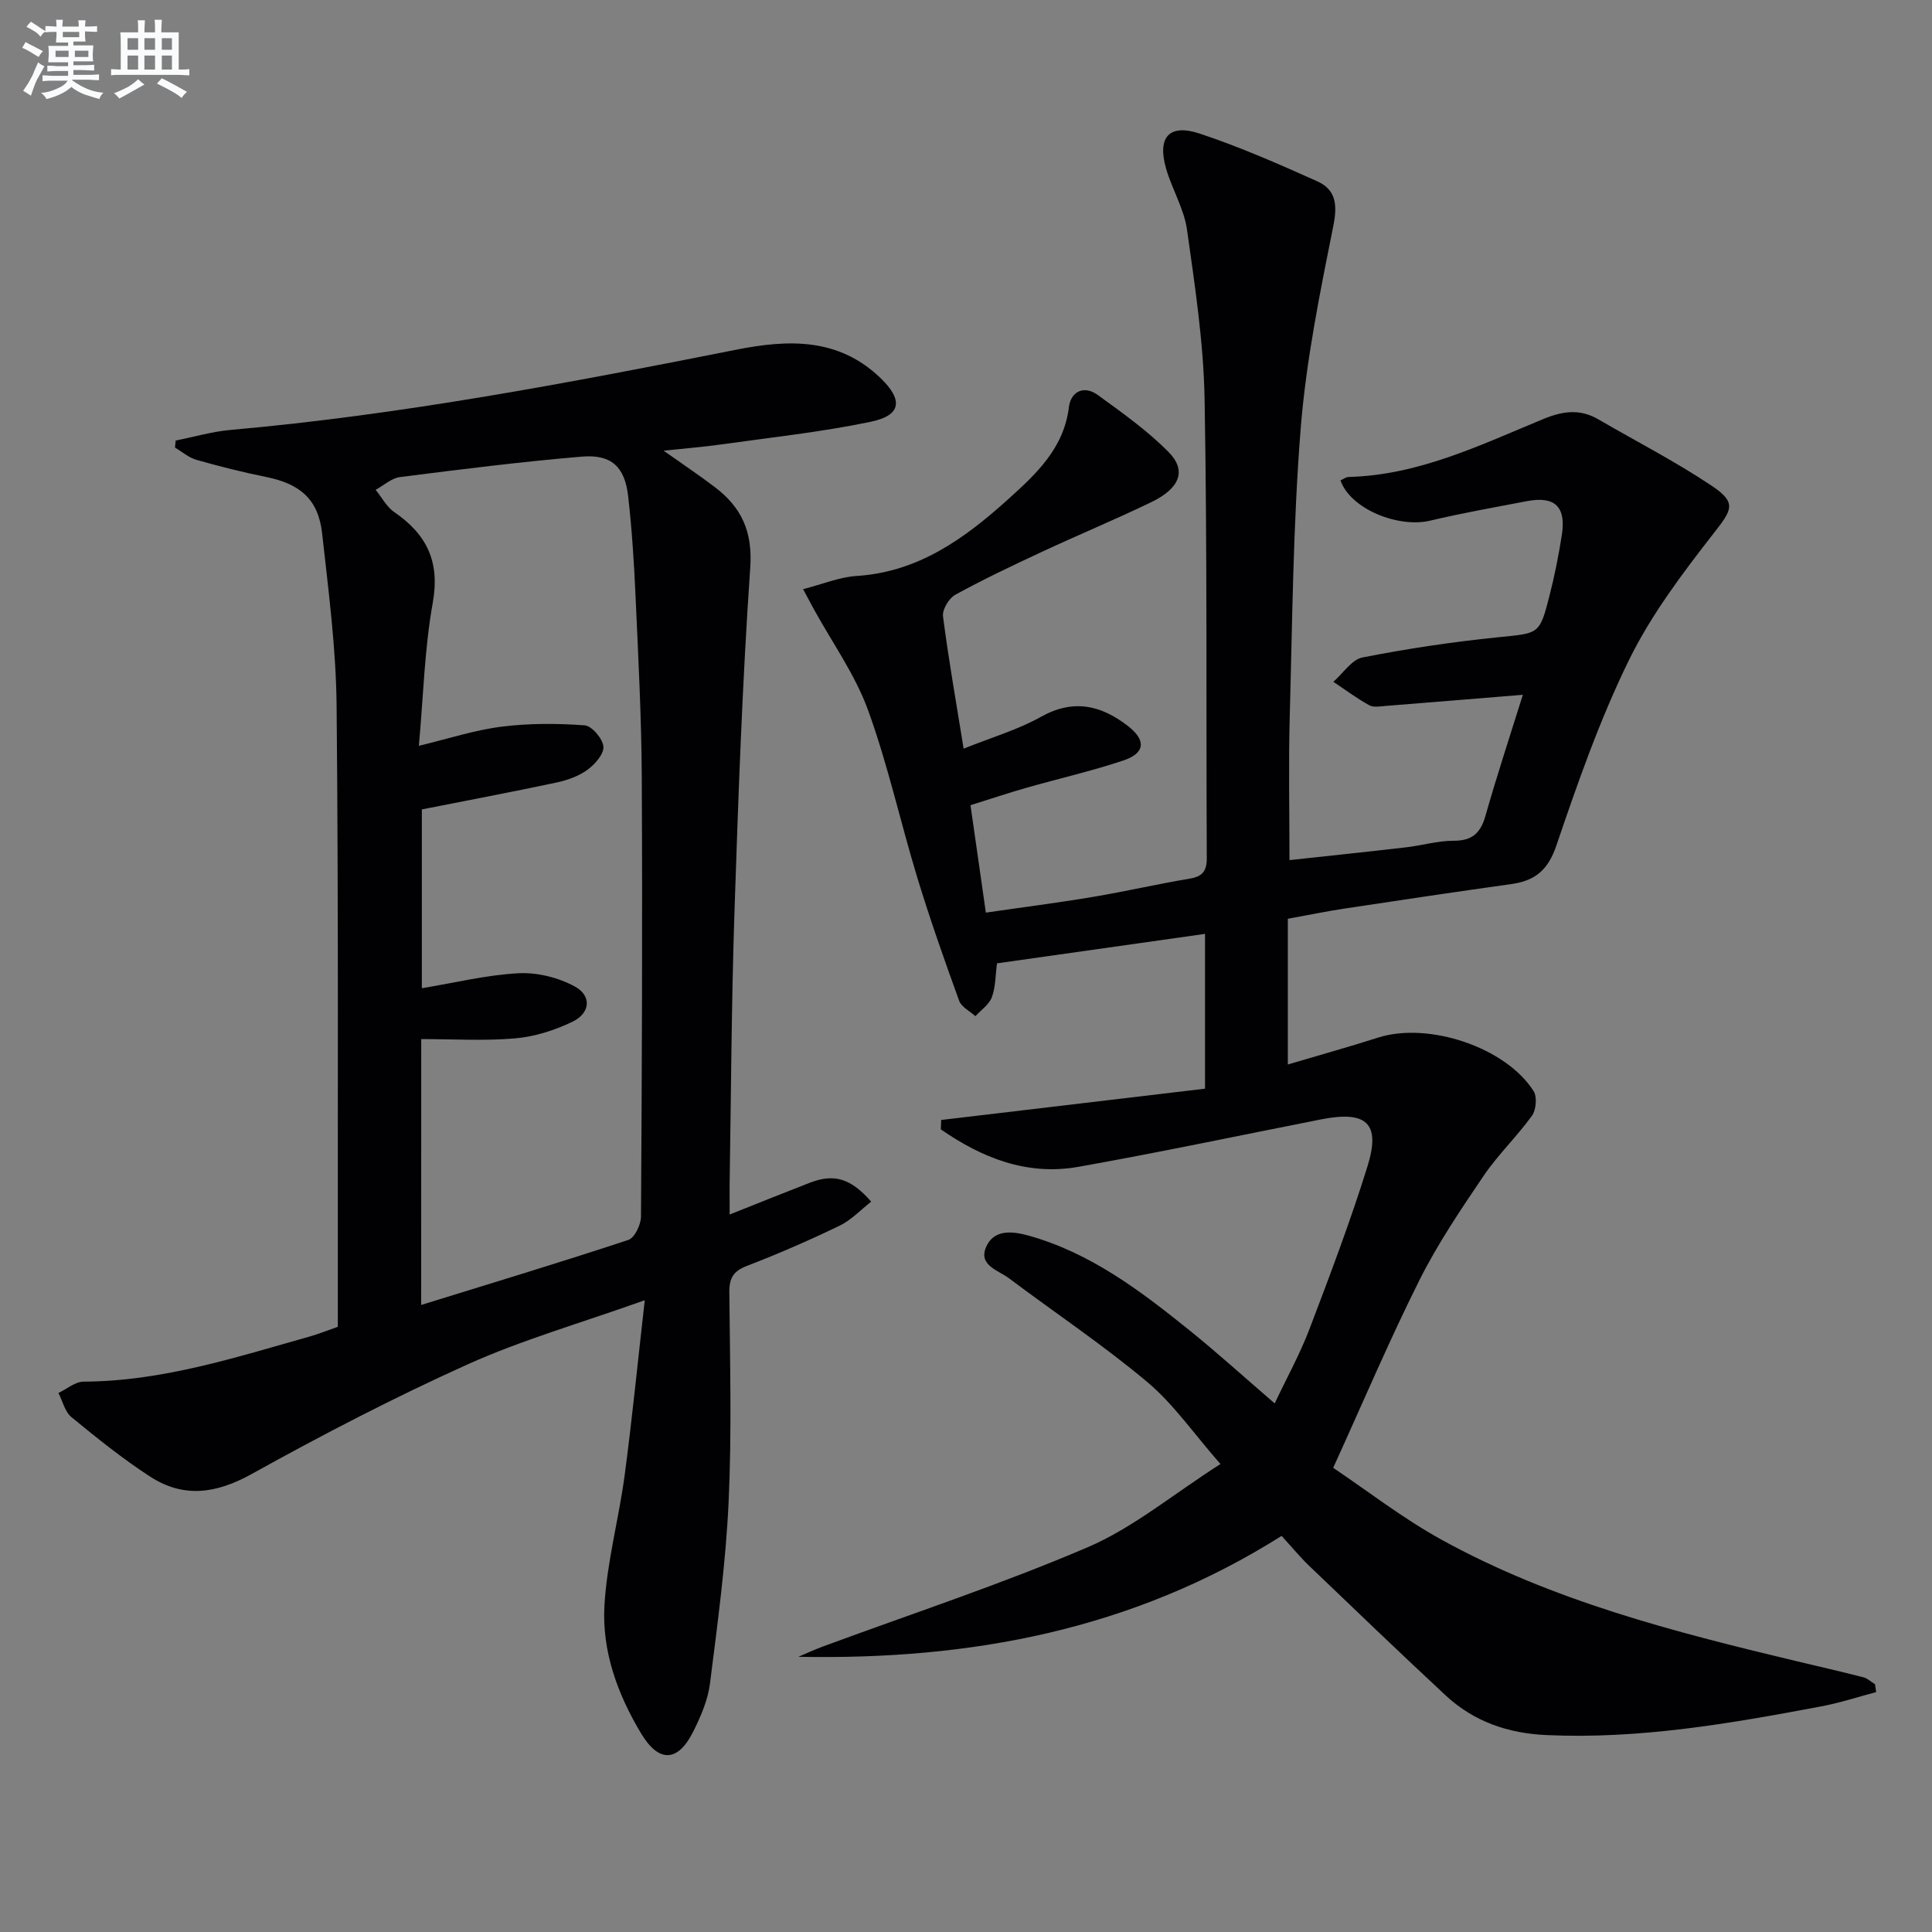
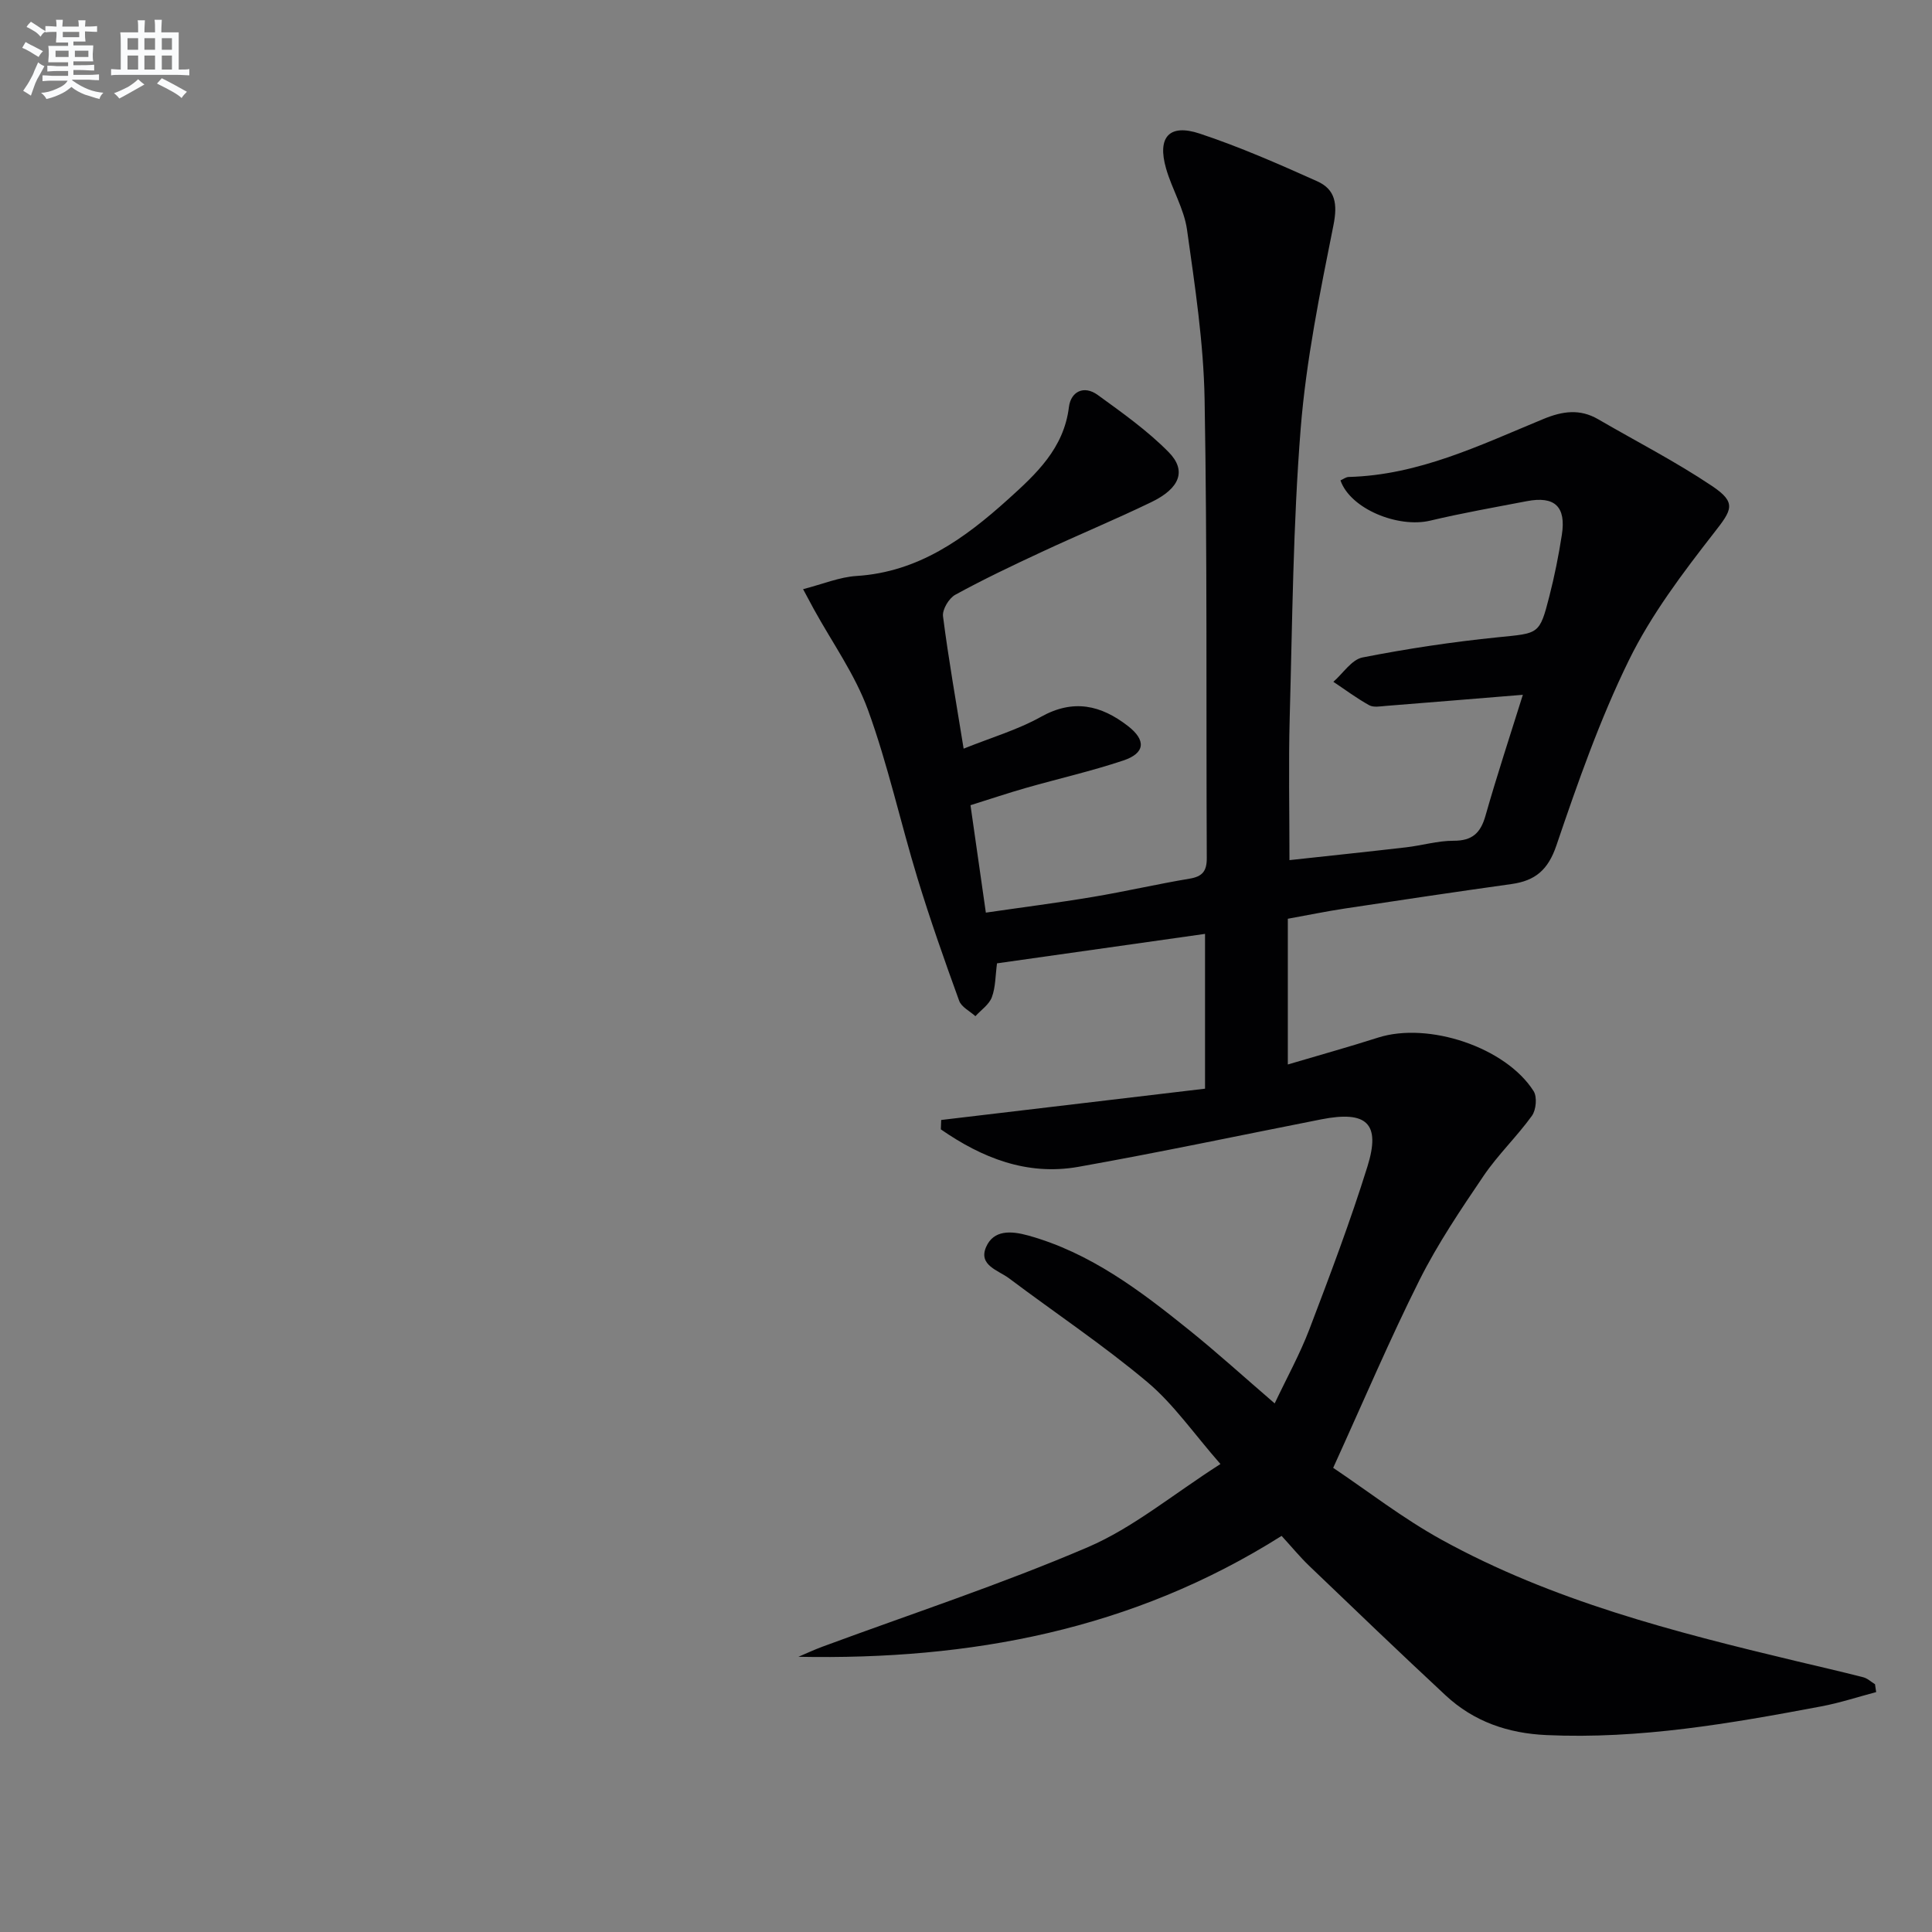
<svg xmlns="http://www.w3.org/2000/svg" enable-background="new 0 0 400 400" viewBox="0 0 400 400">
  <rect x="0" y="0" width="400" height="400" fill="#808080" stroke="none" />
-   <path d="m265.34 317.99c-30.94 19.54-64.53 25.72-100.04 25.03 1.66-.7 3.3-1.48 5-2.1 18.35-6.79 36.99-12.9 54.94-20.6 9.32-4 17.43-10.8 27.44-17.21-5.54-6.32-9.7-12.4-15.14-16.97-9.12-7.66-19.09-14.31-28.63-21.48-2.21-1.66-6.4-2.68-4.75-6.48 1.56-3.58 5.17-3.36 8.69-2.39 12.85 3.56 23.19 11.4 33.31 19.55 5.82 4.68 11.36 9.72 17.75 15.22 2.5-5.28 5.2-10.16 7.17-15.31 4.25-11.16 8.49-22.36 12.04-33.76 2.78-8.93-.16-11.59-9.57-9.74-16.76 3.3-33.47 6.84-50.28 9.83-10.66 1.89-19.99-1.87-28.48-7.76.02-.65.05-1.29.07-1.94 18.23-2.16 36.45-4.32 54.63-6.48 0-11.26 0-21.5 0-32.05-14.62 2.07-28.86 4.09-43.07 6.1-.34 2.54-.29 4.93-1.07 7.02-.57 1.52-2.23 2.63-3.4 3.92-1.16-1.05-2.9-1.89-3.37-3.2-3.05-8.4-6.02-16.83-8.63-25.38-3.53-11.58-6.12-23.49-10.25-34.84-2.68-7.34-7.4-13.93-11.21-20.86-.61-1.11-1.2-2.22-2.22-4.13 4.12-1.06 7.55-2.51 11.06-2.73 12.81-.81 22.39-7.76 31.39-15.88 5.81-5.24 11.54-10.53 12.59-19.1.4-3.21 3.11-4.57 5.96-2.5 5.09 3.69 10.29 7.38 14.68 11.83 3.78 3.83 2.34 7.51-3.6 10.37-7.47 3.61-15.15 6.79-22.67 10.3-6.04 2.81-12.06 5.67-17.9 8.87-1.32.72-2.71 3.06-2.54 4.45 1.13 8.84 2.69 17.62 4.27 27.41 5.75-2.31 11.2-3.9 16.03-6.6 6.71-3.74 12.4-2.41 17.97 1.9 3.82 2.95 3.61 5.64-.96 7.16-6.59 2.2-13.4 3.75-20.1 5.66-3.66 1.04-7.26 2.26-11.52 3.59 1.04 7.26 2.06 14.4 3.18 22.24 7.54-1.1 14.86-2.03 22.14-3.25 6.7-1.12 13.33-2.66 20.03-3.78 2.67-.44 3.58-1.56 3.57-4.26-.15-31.66.11-63.32-.45-94.97-.21-11.73-2-23.47-3.64-35.13-.61-4.34-3.11-8.38-4.34-12.68-1.86-6.48.64-9.32 6.97-7.22 8.29 2.75 16.34 6.29 24.32 9.87 3.78 1.69 4.24 4.71 3.37 9.08-2.79 13.95-5.66 28-6.79 42.14-1.58 19.88-1.72 39.88-2.27 59.83-.26 9.6-.05 19.22-.05 29.5 8.07-.88 16.11-1.72 24.14-2.65 3.29-.38 6.56-1.37 9.84-1.36 3.85.01 5.58-1.58 6.6-5.17 2.38-8.37 5.11-16.64 7.74-25.05-9.94.81-19.15 1.57-28.36 2.3-1.16.09-2.55.36-3.45-.14-2.58-1.43-4.96-3.21-7.42-4.85 2-1.74 3.78-4.59 6.03-5.04 9.27-1.82 18.65-3.23 28.05-4.18 8.47-.86 8.59-.48 10.64-8.5 1.07-4.18 1.92-8.42 2.58-12.68.92-5.87-1.46-8.11-7.24-7-6.68 1.28-13.39 2.46-20 4.03-6.63 1.58-16.53-2.4-18.59-8.33.55-.24 1.12-.69 1.69-.71 14.52-.37 27.31-6.63 40.32-12 3.97-1.64 7.55-2.15 11.34.05 7.88 4.58 16.02 8.75 23.58 13.82 5.18 3.47 4.1 4.97.43 9.67-6.5 8.34-13.02 16.96-17.64 26.39-6.03 12.3-10.6 25.37-15.02 38.38-1.72 5.06-4.38 7.28-9.27 7.97-11.5 1.61-22.98 3.32-34.46 5.06-3.92.59-7.81 1.4-11.87 2.13v30.17c6.48-1.92 12.63-3.63 18.7-5.57 10.39-3.31 26.41 1.98 32.19 11.09.76 1.2.52 3.89-.35 5.1-3.11 4.31-7.03 8.05-10.01 12.44-4.73 6.98-9.49 14.04-13.26 21.55-6.18 12.33-11.57 25.05-17.88 38.9 7.1 4.76 14.44 10.48 22.49 14.91 22.92 12.62 48.06 19.05 73.28 25.08 4.66 1.11 9.34 2.18 13.98 3.37.87.22 1.62.95 2.43 1.44.08.54.16 1.09.24 1.63-3.79 1-7.54 2.24-11.38 2.96-18.79 3.54-37.6 6.82-56.88 5.94-7.99-.36-15.03-2.79-20.87-8.21-9.5-8.84-18.87-17.83-28.25-26.82-1.89-1.81-3.58-3.88-5.72-6.21z" fill="#010103" />
-   <path d="m151.07 251.45c6.14-2.44 11.34-4.54 16.58-6.57 5.01-1.94 8.49-.95 12.72 3.91-2.18 1.7-4.13 3.81-6.53 4.97-6.27 3.03-12.68 5.82-19.18 8.32-2.8 1.08-3.68 2.5-3.66 5.44.13 14.49.52 29.01-.15 43.47-.58 12.57-2.28 25.1-3.86 37.59-.43 3.38-1.88 6.74-3.42 9.84-3.19 6.45-7.15 6.6-10.82.5-4.89-8.13-8.14-17.04-7.61-26.47.51-9.04 2.98-17.95 4.18-26.97 1.55-11.6 2.69-23.25 4.17-36.28-13.38 4.77-25.37 8.2-36.63 13.26-15.25 6.87-30.15 14.61-44.78 22.73-7.34 4.07-14.09 5.02-21.02.51-5.69-3.69-11.01-7.98-16.26-12.29-1.36-1.11-1.83-3.31-2.7-5.01 1.74-.82 3.47-2.34 5.22-2.35 16.21-.06 31.4-5 46.74-9.32 1.91-.54 3.75-1.29 5.88-2.03 0-1.61 0-3.1 0-4.58-.04-41.32.15-82.63-.25-123.94-.11-11.93-1.68-23.87-3-35.76-.78-7.04-4.55-10.25-11.6-11.67-4.85-.98-9.66-2.19-14.43-3.55-1.59-.45-2.96-1.67-4.43-2.53.05-.49.1-.97.14-1.46 3.79-.75 7.55-1.86 11.38-2.2 35.29-3.12 70.02-9.73 104.7-16.61 10.84-2.15 21.18-2.49 29.87 5.89 4.68 4.52 4.31 7.7-1.99 9.02-10.2 2.14-20.62 3.24-30.96 4.7-3.71.52-7.45.82-11.98 1.3 3.98 2.82 7.38 5.08 10.62 7.55 5.49 4.17 7.84 9.16 7.32 16.66-1.65 23.87-2.49 47.8-3.28 71.72-.61 18.63-.69 37.27-.99 55.91-.02 1.84.01 3.66.01 6.3zm-63.87 18.73c14.76-4.57 28.89-8.84 42.9-13.47 1.3-.43 2.6-3.16 2.61-4.84.19-30.29.32-60.58.16-90.87-.06-12.47-.72-24.94-1.28-37.41-.31-6.97-.75-13.94-1.54-20.87-.69-6.09-3.48-8.7-9.61-8.18-12.57 1.06-25.09 2.64-37.61 4.23-1.77.22-3.38 1.73-5.06 2.64 1.28 1.57 2.28 3.54 3.89 4.64 6.72 4.61 9.46 10.26 7.94 18.74-1.72 9.58-1.95 19.43-2.88 29.62 6.21-1.49 11.6-3.27 17.14-3.96 5.66-.72 11.48-.69 17.18-.28 1.49.11 3.75 2.77 3.89 4.4.13 1.54-1.77 3.69-3.32 4.82-1.82 1.32-4.17 2.15-6.41 2.63-9.21 1.96-18.46 3.7-27.86 5.56v37.02c6.92-1.14 13.44-2.76 20.02-3.1 3.85-.2 8.21.88 11.61 2.72 3.6 1.95 3.27 5.54-.49 7.34-3.65 1.75-7.77 3.07-11.78 3.42-6.39.56-12.87.15-19.49.15-.01 18.54-.01 36.49-.01 55.05z" fill="#010103" />
+   <path d="m265.34 317.99c-30.94 19.54-64.53 25.72-100.04 25.03 1.66-.7 3.3-1.48 5-2.1 18.35-6.79 36.99-12.9 54.94-20.6 9.32-4 17.43-10.8 27.44-17.21-5.54-6.32-9.7-12.4-15.14-16.97-9.12-7.66-19.09-14.31-28.63-21.48-2.21-1.66-6.4-2.68-4.75-6.48 1.56-3.58 5.17-3.36 8.69-2.39 12.85 3.56 23.19 11.4 33.31 19.55 5.82 4.68 11.36 9.72 17.75 15.22 2.5-5.28 5.2-10.16 7.17-15.31 4.25-11.16 8.49-22.36 12.04-33.76 2.78-8.93-.16-11.59-9.57-9.74-16.76 3.3-33.47 6.84-50.28 9.83-10.66 1.89-19.99-1.87-28.48-7.76.02-.65.05-1.29.07-1.94 18.23-2.16 36.45-4.32 54.63-6.48 0-11.26 0-21.5 0-32.05-14.62 2.07-28.86 4.09-43.07 6.1-.34 2.54-.29 4.93-1.07 7.02-.57 1.52-2.23 2.63-3.4 3.92-1.16-1.05-2.9-1.89-3.37-3.2-3.05-8.4-6.02-16.83-8.63-25.38-3.53-11.58-6.12-23.49-10.25-34.84-2.68-7.34-7.4-13.93-11.21-20.86-.61-1.11-1.2-2.22-2.22-4.13 4.12-1.06 7.55-2.51 11.06-2.73 12.81-.81 22.39-7.76 31.39-15.88 5.81-5.24 11.54-10.53 12.59-19.1.4-3.21 3.11-4.57 5.96-2.5 5.09 3.69 10.29 7.38 14.68 11.83 3.78 3.83 2.34 7.51-3.6 10.37-7.47 3.61-15.15 6.79-22.67 10.3-6.04 2.81-12.06 5.67-17.9 8.87-1.32.72-2.71 3.06-2.54 4.45 1.13 8.84 2.69 17.62 4.27 27.41 5.75-2.31 11.2-3.9 16.03-6.6 6.71-3.74 12.4-2.41 17.97 1.9 3.82 2.95 3.61 5.64-.96 7.16-6.59 2.2-13.4 3.75-20.1 5.66-3.66 1.04-7.26 2.26-11.52 3.59 1.04 7.26 2.06 14.4 3.18 22.24 7.54-1.1 14.86-2.03 22.14-3.25 6.7-1.12 13.33-2.66 20.03-3.78 2.67-.44 3.58-1.56 3.57-4.26-.15-31.66.11-63.32-.45-94.97-.21-11.73-2-23.47-3.64-35.13-.61-4.34-3.11-8.38-4.34-12.68-1.86-6.48.64-9.32 6.97-7.22 8.29 2.75 16.34 6.29 24.32 9.87 3.78 1.69 4.24 4.71 3.37 9.08-2.79 13.95-5.66 28-6.79 42.14-1.58 19.88-1.72 39.88-2.27 59.83-.26 9.6-.05 19.22-.05 29.5 8.07-.88 16.11-1.72 24.14-2.65 3.29-.38 6.56-1.37 9.84-1.36 3.85.01 5.58-1.58 6.6-5.17 2.38-8.37 5.11-16.64 7.74-25.05-9.94.81-19.15 1.57-28.36 2.3-1.16.09-2.55.36-3.45-.14-2.58-1.43-4.96-3.21-7.42-4.85 2-1.74 3.78-4.59 6.03-5.04 9.27-1.82 18.65-3.23 28.05-4.18 8.47-.86 8.59-.48 10.64-8.5 1.07-4.18 1.92-8.42 2.58-12.68.92-5.87-1.46-8.11-7.24-7-6.68 1.28-13.39 2.46-20 4.03-6.63 1.58-16.53-2.4-18.59-8.33.55-.24 1.12-.69 1.69-.71 14.52-.37 27.31-6.63 40.32-12 3.97-1.64 7.55-2.15 11.34.05 7.88 4.58 16.02 8.75 23.58 13.82 5.18 3.47 4.1 4.97.43 9.67-6.5 8.34-13.02 16.96-17.64 26.39-6.03 12.3-10.6 25.37-15.02 38.38-1.72 5.06-4.38 7.28-9.27 7.97-11.5 1.61-22.98 3.32-34.46 5.06-3.92.59-7.81 1.4-11.87 2.13v30.17c6.48-1.92 12.63-3.63 18.7-5.57 10.39-3.31 26.41 1.98 32.19 11.09.76 1.2.52 3.89-.35 5.1-3.11 4.31-7.03 8.05-10.01 12.44-4.73 6.98-9.49 14.04-13.26 21.55-6.18 12.33-11.57 25.05-17.88 38.9 7.1 4.76 14.44 10.48 22.49 14.91 22.92 12.62 48.06 19.05 73.28 25.08 4.66 1.11 9.34 2.18 13.98 3.37.87.22 1.62.95 2.43 1.44.08.54.16 1.09.24 1.63-3.79 1-7.54 2.24-11.38 2.96-18.79 3.54-37.6 6.82-56.88 5.94-7.99-.36-15.03-2.79-20.87-8.21-9.5-8.84-18.87-17.83-28.25-26.82-1.89-1.81-3.58-3.88-5.72-6.21" fill="#010103" />
  <g fill="#fafbfc">
    <path d="m6.8 9.5c.6.3 1.3.7 2.1 1.1-.4.4-.7.8-.9 1.2-.7-.4-1.3-.8-1.8-1.1s-1.1-.6-1.6-.8c.2-.4.5-.8.7-1.2.4.2.8.5 1.5.8zm.9 6.9c-.3.6-.5 1.1-.7 1.7s-.4 1.1-.6 1.7c-.6-.4-1.1-.7-1.6-1 .7-1 1.2-1.8 1.5-2.4.3-.5.6-1.1.8-1.7.3-.6.5-1.2.8-1.8.3.3.8.6 1.3.8-.7 1.3-1.2 2.2-1.5 2.7zm.1-11c.4.3 1 .7 1.7 1.1-.5.2-.8.6-1.1 1.1-.5-.6-1-1-1.4-1.2s-.9-.6-1.5-.8c.2-.4.5-.7.9-1.1.5.3.9.6 1.4.9zm10.5 13.1c1 .4 2 .6 3.1.7-.4.4-.7.8-.8 1.3-.9-.2-1.9-.6-3-.9-1-.4-2-.9-2.8-1.6-.5.4-1.1.9-1.9 1.3s-1.9.9-3.3 1.2c-.1-.3-.5-.8-1.1-1.3 1 0 2.1-.3 3.2-.8 1.2-.5 1.9-1 2.3-1.7h-3.2c-.4 0-1 0-2 .1v-1.2c1 0 1.7.1 2 .1h3.3v-1h-2.3c-.2 0-.9 0-2 .1v-1.2c1.2 0 1.9.1 2 .1h2.3v-.8h-4.1c0-.7.1-1.2.1-1.6 0-.5 0-1.1-.1-1.8h4.1v-.7h-2.5c0-.6.1-1.1.1-1.6v-.6h-.5c-.4 0-1 0-1.8.1v-1.3c1.2 0 1.9.1 2.1.1h.2c0-.3 0-.8-.1-1.4h1.4c0 .6-.1 1-.1 1.4h3.4c0-.4 0-.8-.1-1.3h1.5c0 .4-.1.9-.1 1.3.7 0 1.5 0 2.5-.1v1.2c-1 0-1.8-.1-2.5-.1v.6c0 .3 0 .8.1 1.5h-2.5v.8h4.1c0 .8-.1 1.3-.1 1.8s0 1 .1 1.5h-4.1v.8h1.4c.8 0 1.8 0 2.9-.1v1.2c-1 0-1.9-.1-2.8-.1h-1.5v1h3.2c.3 0 1 0 2.1-.1v1.2c-1.1 0-1.8-.1-2.1-.1h-3.4l-.1.1c1.4 1 2.4 1.5 3.4 1.9zm-4.1-6.7v-1.3h-2.7v1.3zm2.2-4.1v-1.1h-3.4v1.1zm1.9 4.1v-1.3h-2.8v1.3z" />
    <path d="m37 6.7v2.3 5.4c1 0 1.8 0 2.2-.1v1.3c-.6 0-1.5-.1-2.5-.1h-11.9c-.7 0-1.3 0-1.8.1v-1.3c.5 0 1.1.1 2 .1v-5.2c0-1 0-1.8-.1-2.5h3.7c0-1.3 0-2.1-.1-2.5h1.5c0 .4-.1 1.3-.1 2.5h2.2c0-1.2 0-2.1-.1-2.6h1.5c0 .4-.1 1.3-.1 2.6zm-12.3 13.7c-.3-.4-.7-.8-1.1-1.1 1.1-.4 2.1-.9 2.9-1.3.8-.5 1.5-1 2.1-1.6.4.4.9.8 1.3 1.1-2.5 1.4-4.2 2.4-5.2 2.9zm3.9-10.1v-2.4h-2.2v2.4zm0 4.1v-2.9h-2.2v2.9zm3.5-4.1v-2.4h-2.2v2.4zm0 4.1v-2.9h-2.2v2.9zm.4 2.9 1-1.1c.6.3 1.4.7 2.5 1.3s2 1.1 2.7 1.5c-.4.4-.8.8-1.1 1.3-.8-.8-2.5-1.7-5.1-3zm3.1-7v-2.4h-2.1v2.4zm0 4.1v-2.9h-2.1v2.9z" />
  </g>
</svg>